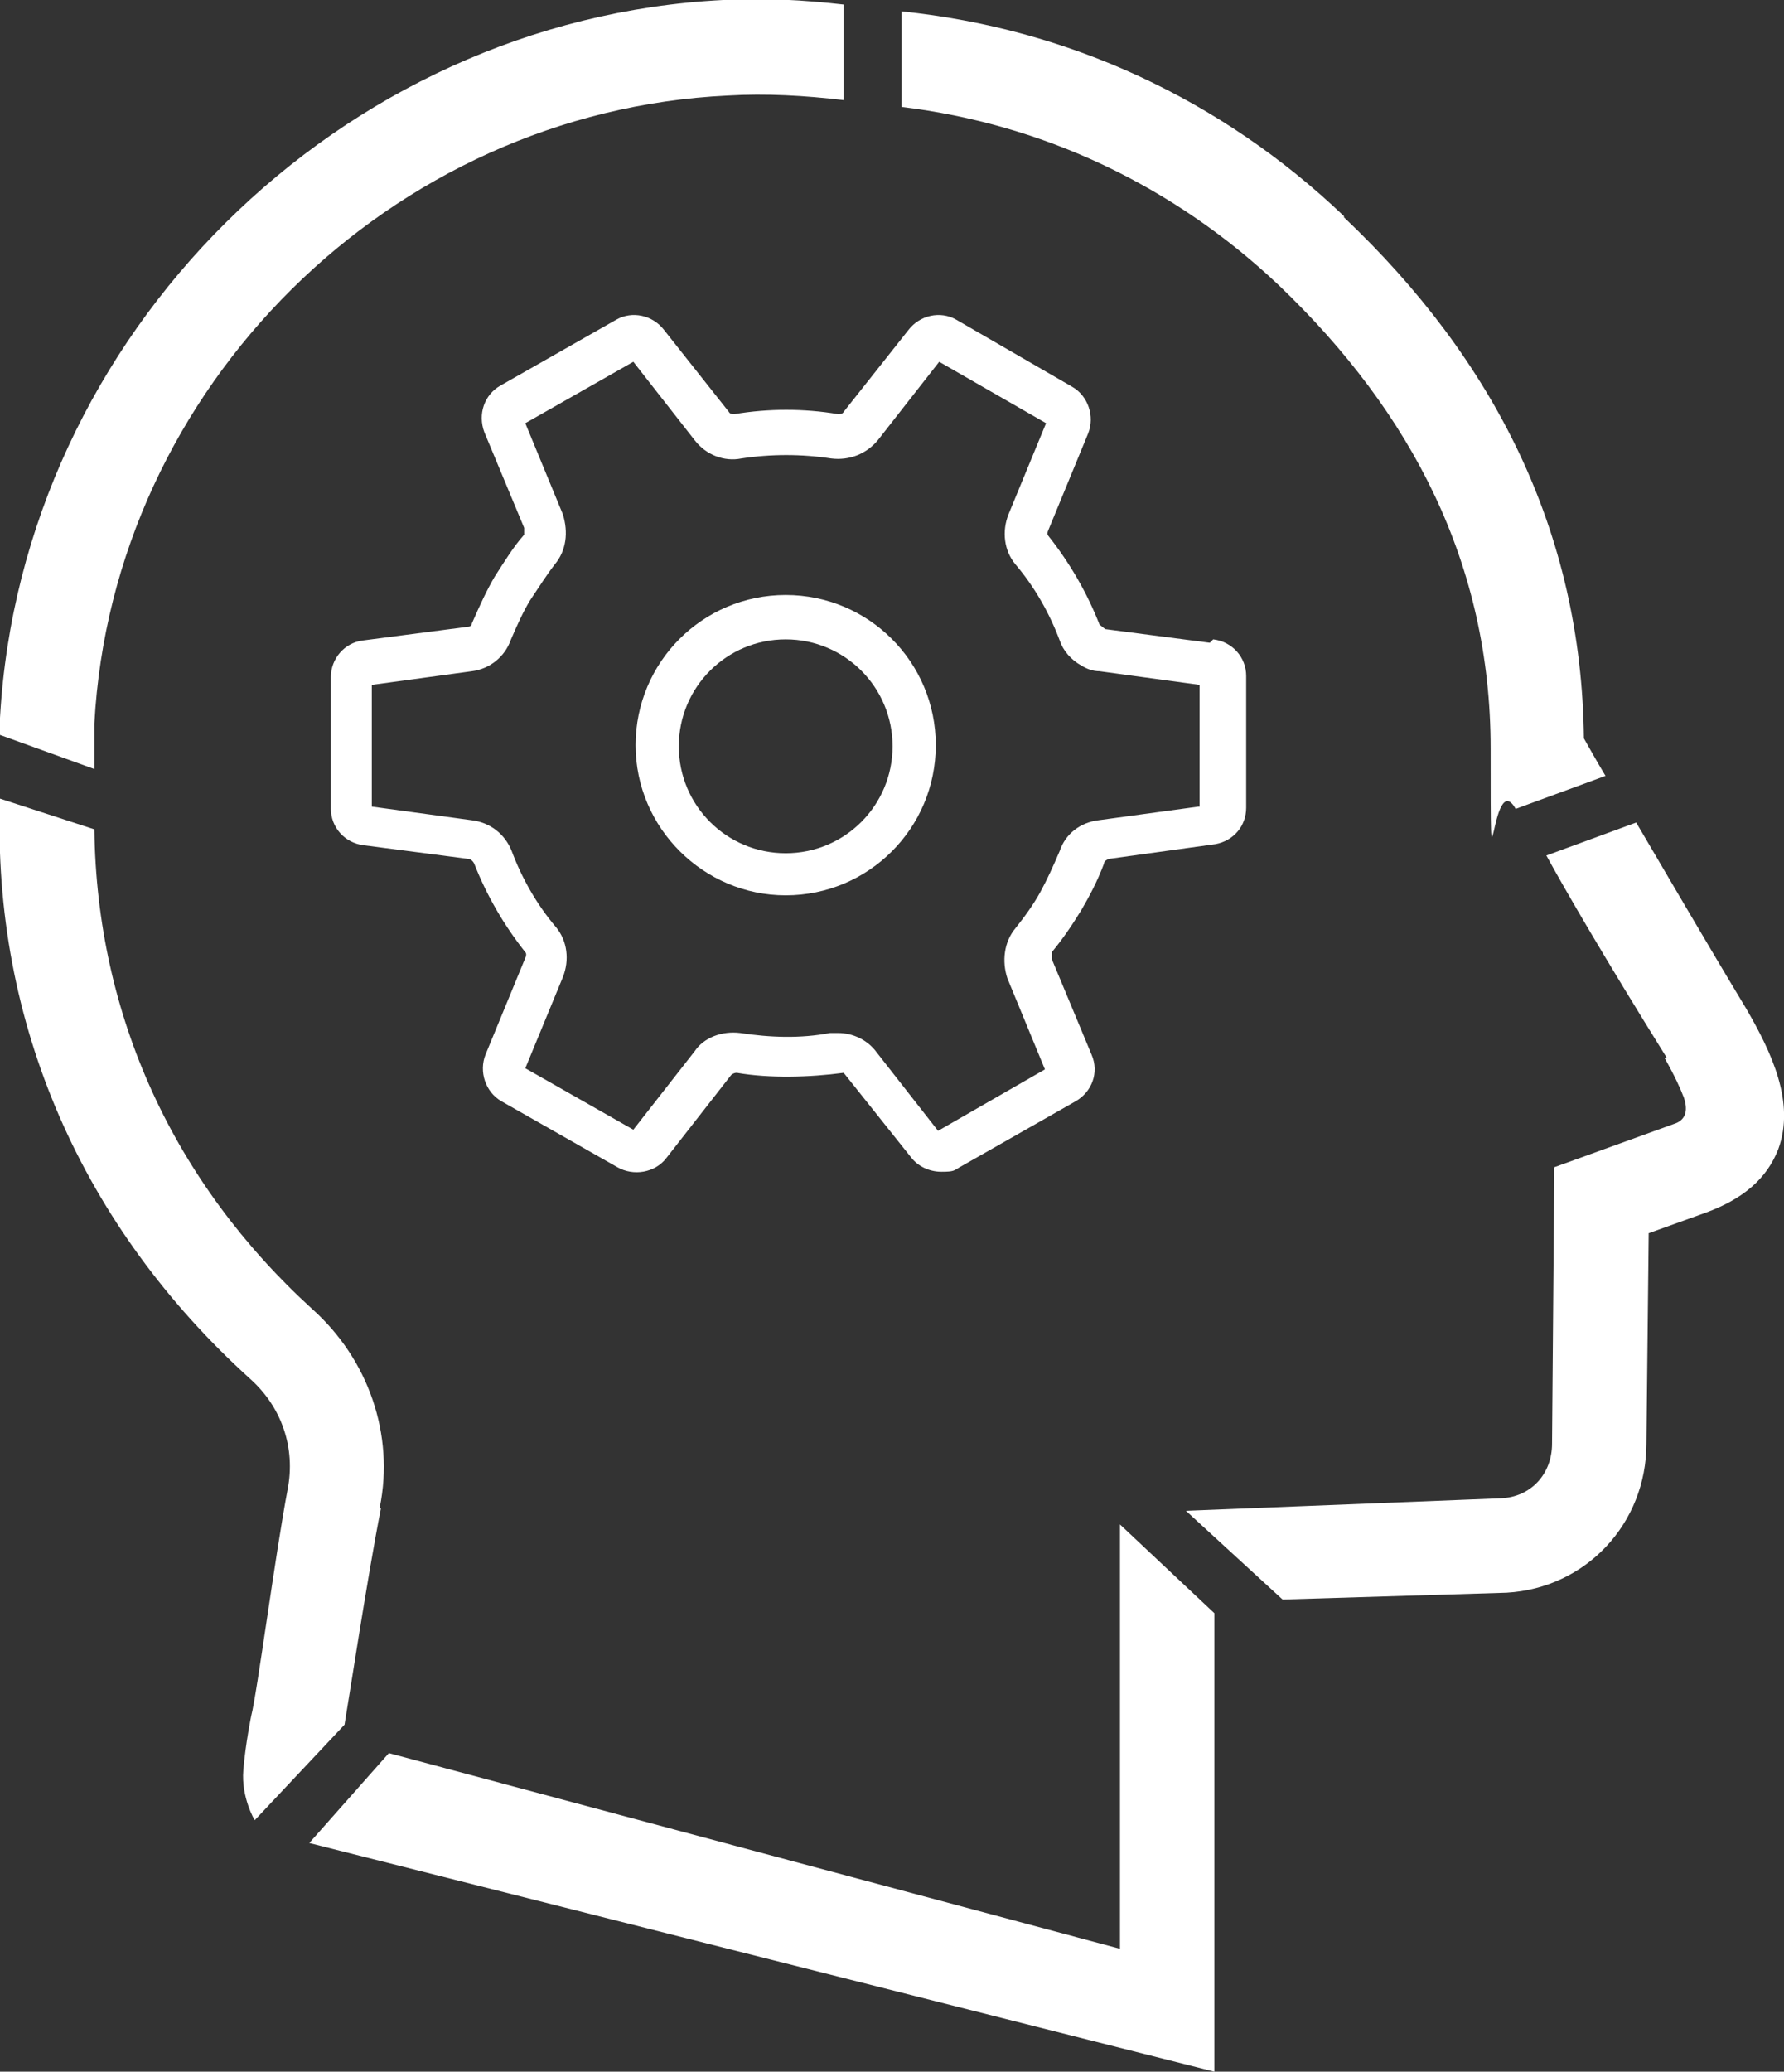
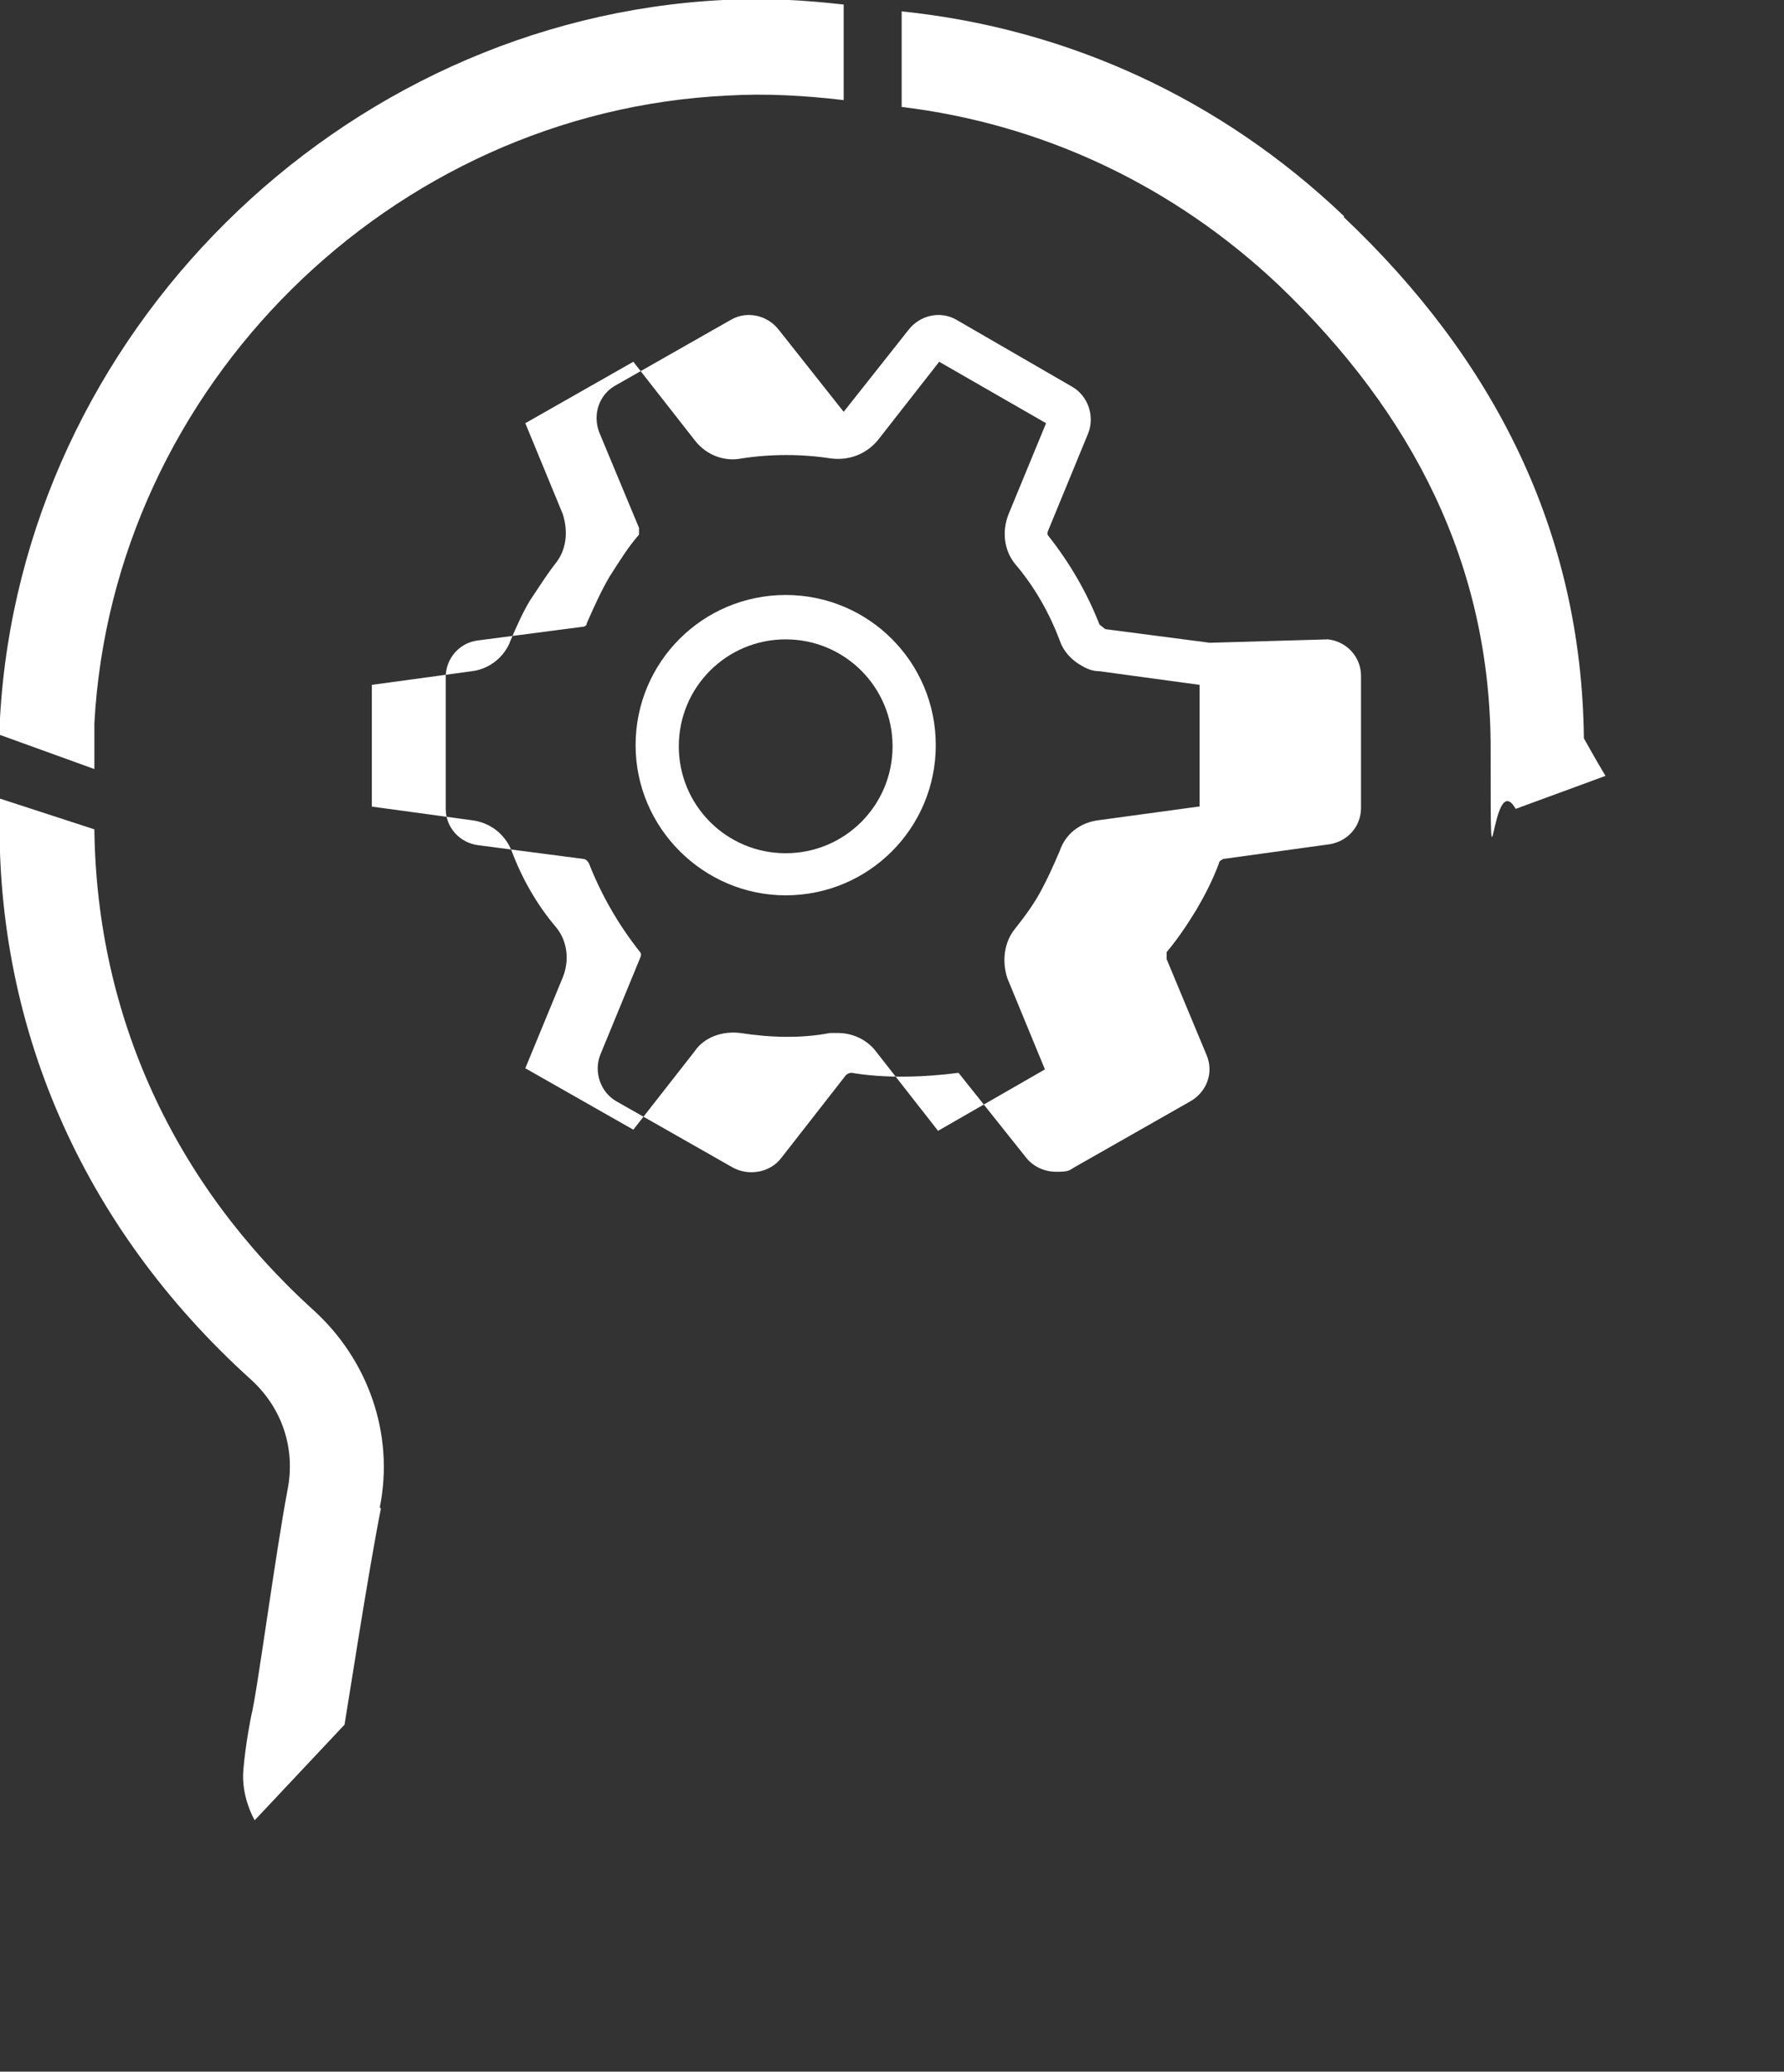
<svg xmlns="http://www.w3.org/2000/svg" id="Ebene_2" version="1.1" viewBox="0 0 156.9 182.1">
  <rect x="0" y="0" width="156.9" height="182.1" fill="#333333" stroke="none" />
  <defs>
    <style>
      .st0 {
        fill: #fff;
      }
    </style>
  </defs>
  <g id="Layer_1">
    <path class="st0" d="M33.4,132.5c1.3-6.4-1-13-5.9-17.4-12.2-11.1-19-25.8-19.2-42.2L0,70.2c-.7,19.8,7.3,37.7,22,51,2.8,2.5,4,6.1,3.3,9.7-1.1,5.8-2.7,18-3.2,19.9,0,0-.5,2.4-.7,4.8-.2,2.4,1,4.4,1,4.4l7.9-8.4c.2-1.1,2.1-13.5,3.2-19h0Z" />
-     <path class="st0" d="M146.4,93c.9,1.6,1.4,2.7,1.7,3.5.4,1.2.1,2-.9,2.3l-10.5,3.8-.2,24.3c0,2.7-1.9,4.7-4.5,4.8l-27.7,1.1,8.5,7.8,19.7-.6c7-.4,12.3-6.1,12.3-13.1l.2-18.5,5-1.8c3.3-1.2,5.4-3,6.4-5.6,1.5-4.1-.6-8.5-2.8-12.3h0c-3.5-5.8-7.4-12.5-9.7-16.4l-7.9,2.9c1.7,3.1,5,8.8,10.6,17.8h0Z" />
    <path class="st0" d="M118.2,19C107.4,8.7,93.9,2.5,79.3,1v8.4c12.4,1.5,23.9,6.9,33.2,15.7,11.7,11.2,18.6,24.5,18.6,40.7s0,1.4,2.2,5.3l7.9-2.9c-.9-1.5-1.5-2.6-1.9-3.3-.2-18.2-7.9-33.3-21.1-45.8h0Z" />
    <path class="st0" d="M8.3,63.6c1.6-29.6,26.1-53.8,55.7-55.2,3.4-.2,6.8,0,10.2.4V.4c-3.5-.4-7-.6-10.6-.4C29.9,1.7,1.9,29.4,0,63.1c0,.5,0,1,0,1.5l8.3,3c0-1.3,0-2.7,0-4.1Z" />
-     <polygon class="st0" points="98.5 134 98.5 171.3 34.2 154.1 27.2 162 106.8 182.1 106.8 141.8 106.8 141.8 98.5 134" />
-     <path class="st0" d="M106.4,56.5l-9.2-1.2-.5-.4h0c-1.1-2.8-2.6-5.4-4.5-7.8-.1-.1-.1-.3,0-.5l3.5-8.5c.6-1.5,0-3.3-1.4-4.1l-10.2-5.9c-1.4-.8-3.2-.4-4.2.9l-5.7,7.2c-.1.2-.3.2-.5.2-3-.5-6.1-.5-9.1,0-.2,0-.4,0-.5-.2l-5.7-7.2c-1-1.3-2.8-1.7-4.2-.9l-10.2,5.8c-1.4.8-2,2.5-1.4,4.1l3.5,8.4c0,.2,0,.4,0,.6-.9,1-1.7,2.3-2.6,3.7-.7,1.2-1.3,2.5-2,4.1,0,.2-.2.3-.4.3l-9.2,1.2c-1.6.2-2.8,1.6-2.8,3.2v11.6c0,1.6,1.2,3,2.9,3.2l9.2,1.2c.2,0,.4.2.5.4,1.1,2.8,2.6,5.4,4.5,7.8.1.1.1.3,0,.5l-3.5,8.5c-.6,1.5,0,3.3,1.4,4.1l10.2,5.8c1.4.8,3.3.5,4.3-.8l5.7-7.3c0,0,.2-.2.5-.2,2.9.5,6.4.4,9.4,0l5.9,7.4c.6.8,1.6,1.3,2.7,1.3s1.1-.1,1.6-.4l10.2-5.8c1.4-.8,2.1-2.5,1.4-4.1l-3.5-8.4c0-.2,0-.4,0-.6,1-1.2,1.8-2.4,2.6-3.7.7-1.2,1.4-2.5,2-4.1h0c0-.2.2-.3.4-.4l9.4-1.3c1.6-.3,2.7-1.6,2.7-3.2v-11.6c0-1.6-1.2-3-2.9-3.2h0ZM105.4,70.9l-8.8,1.2c-1.6.2-2.9,1.2-3.4,2.7-.6,1.4-1.1,2.5-1.7,3.6-.6,1.1-1.4,2.2-2.2,3.2-1,1.2-1.2,2.9-.7,4.4l3.3,8-9.4,5.4-5.4-6.9c-.8-1.1-2.1-1.7-3.4-1.7h-.7c-2.6.5-5.3.4-7.9,0-1.6-.2-3.2.4-4,1.6l-5.4,6.9-9.5-5.4,3.3-8c.6-1.5.4-3.2-.6-4.4-1.7-2-3-4.3-3.9-6.7-.6-1.5-1.9-2.5-3.5-2.7l-8.8-1.2v-10.7l8.8-1.2c1.6-.2,2.9-1.3,3.4-2.7.6-1.4,1.1-2.5,1.7-3.5.8-1.2,1.5-2.3,2.2-3.2,1-1.2,1.2-2.8.7-4.4l-3.3-8,9.5-5.4,5.4,6.9c1,1.3,2.6,1.9,4.1,1.6,2.6-.4,5.3-.4,7.9,0,1.6.2,3.1-.4,4.1-1.6l5.4-6.9,9.4,5.4-3.3,8c-.6,1.5-.4,3.2.6,4.4,1.7,2,3,4.3,3.9,6.7.3.9,1,1.7,1.9,2.2.5.3,1,.5,1.6.5l8.8,1.2v10.7h0Z" />
+     <path class="st0" d="M106.4,56.5l-9.2-1.2-.5-.4h0c-1.1-2.8-2.6-5.4-4.5-7.8-.1-.1-.1-.3,0-.5l3.5-8.5c.6-1.5,0-3.3-1.4-4.1l-10.2-5.9c-1.4-.8-3.2-.4-4.2.9l-5.7,7.2l-5.7-7.2c-1-1.3-2.8-1.7-4.2-.9l-10.2,5.8c-1.4.8-2,2.5-1.4,4.1l3.5,8.4c0,.2,0,.4,0,.6-.9,1-1.7,2.3-2.6,3.7-.7,1.2-1.3,2.5-2,4.1,0,.2-.2.3-.4.3l-9.2,1.2c-1.6.2-2.8,1.6-2.8,3.2v11.6c0,1.6,1.2,3,2.9,3.2l9.2,1.2c.2,0,.4.2.5.4,1.1,2.8,2.6,5.4,4.5,7.8.1.1.1.3,0,.5l-3.5,8.5c-.6,1.5,0,3.3,1.4,4.1l10.2,5.8c1.4.8,3.3.5,4.3-.8l5.7-7.3c0,0,.2-.2.5-.2,2.9.5,6.4.4,9.4,0l5.9,7.4c.6.8,1.6,1.3,2.7,1.3s1.1-.1,1.6-.4l10.2-5.8c1.4-.8,2.1-2.5,1.4-4.1l-3.5-8.4c0-.2,0-.4,0-.6,1-1.2,1.8-2.4,2.6-3.7.7-1.2,1.4-2.5,2-4.1h0c0-.2.2-.3.4-.4l9.4-1.3c1.6-.3,2.7-1.6,2.7-3.2v-11.6c0-1.6-1.2-3-2.9-3.2h0ZM105.4,70.9l-8.8,1.2c-1.6.2-2.9,1.2-3.4,2.7-.6,1.4-1.1,2.5-1.7,3.6-.6,1.1-1.4,2.2-2.2,3.2-1,1.2-1.2,2.9-.7,4.4l3.3,8-9.4,5.4-5.4-6.9c-.8-1.1-2.1-1.7-3.4-1.7h-.7c-2.6.5-5.3.4-7.9,0-1.6-.2-3.2.4-4,1.6l-5.4,6.9-9.5-5.4,3.3-8c.6-1.5.4-3.2-.6-4.4-1.7-2-3-4.3-3.9-6.7-.6-1.5-1.9-2.5-3.5-2.7l-8.8-1.2v-10.7l8.8-1.2c1.6-.2,2.9-1.3,3.4-2.7.6-1.4,1.1-2.5,1.7-3.5.8-1.2,1.5-2.3,2.2-3.2,1-1.2,1.2-2.8.7-4.4l-3.3-8,9.5-5.4,5.4,6.9c1,1.3,2.6,1.9,4.1,1.6,2.6-.4,5.3-.4,7.9,0,1.6.2,3.1-.4,4.1-1.6l5.4-6.9,9.4,5.4-3.3,8c-.6,1.5-.4,3.2.6,4.4,1.7,2,3,4.3,3.9,6.7.3.9,1,1.7,1.9,2.2.5.3,1,.5,1.6.5l8.8,1.2v10.7h0Z" />
    <path class="st0" d="M69.1,78.7c-7.2,0-13.2-5.9-13.2-13.2s5.9-13.2,13.2-13.2,13.2,5.9,13.2,13.2-5.9,13.2-13.2,13.2ZM69.1,56.2c-5.2,0-9.4,4.2-9.4,9.4s4.2,9.4,9.4,9.4,9.4-4.2,9.4-9.4-4.2-9.4-9.4-9.4Z" />
  </g>
</svg>